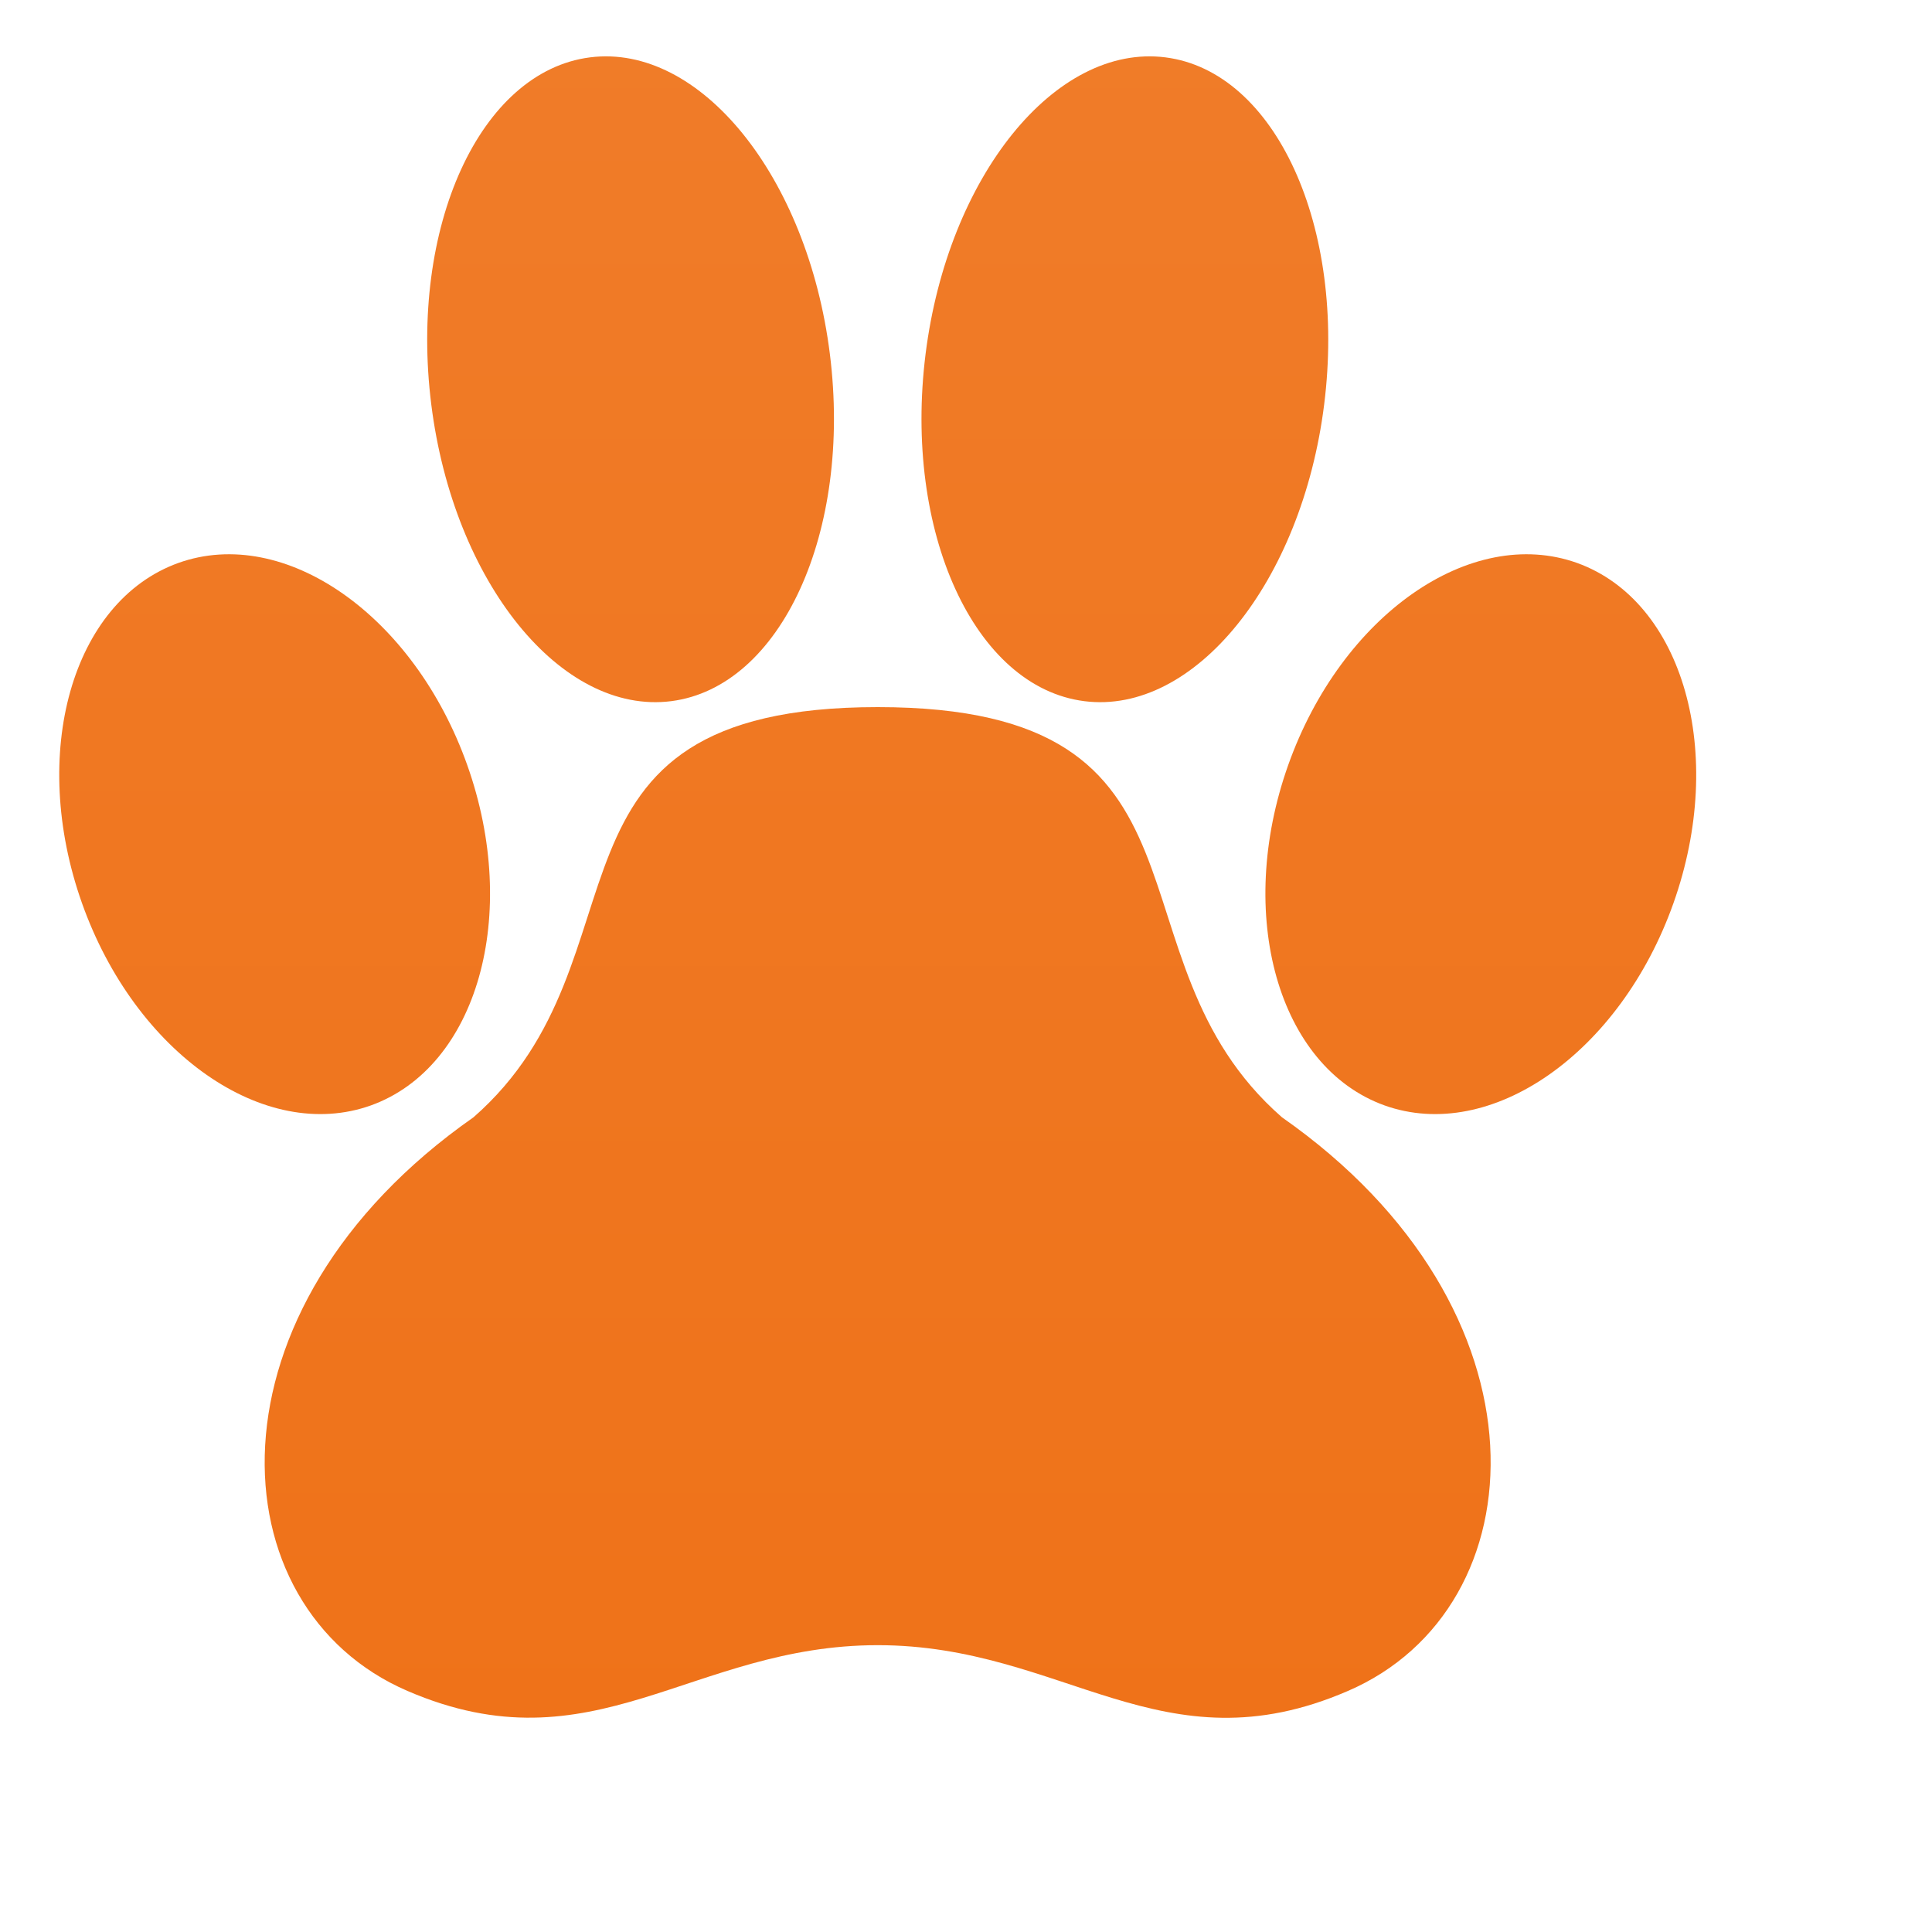
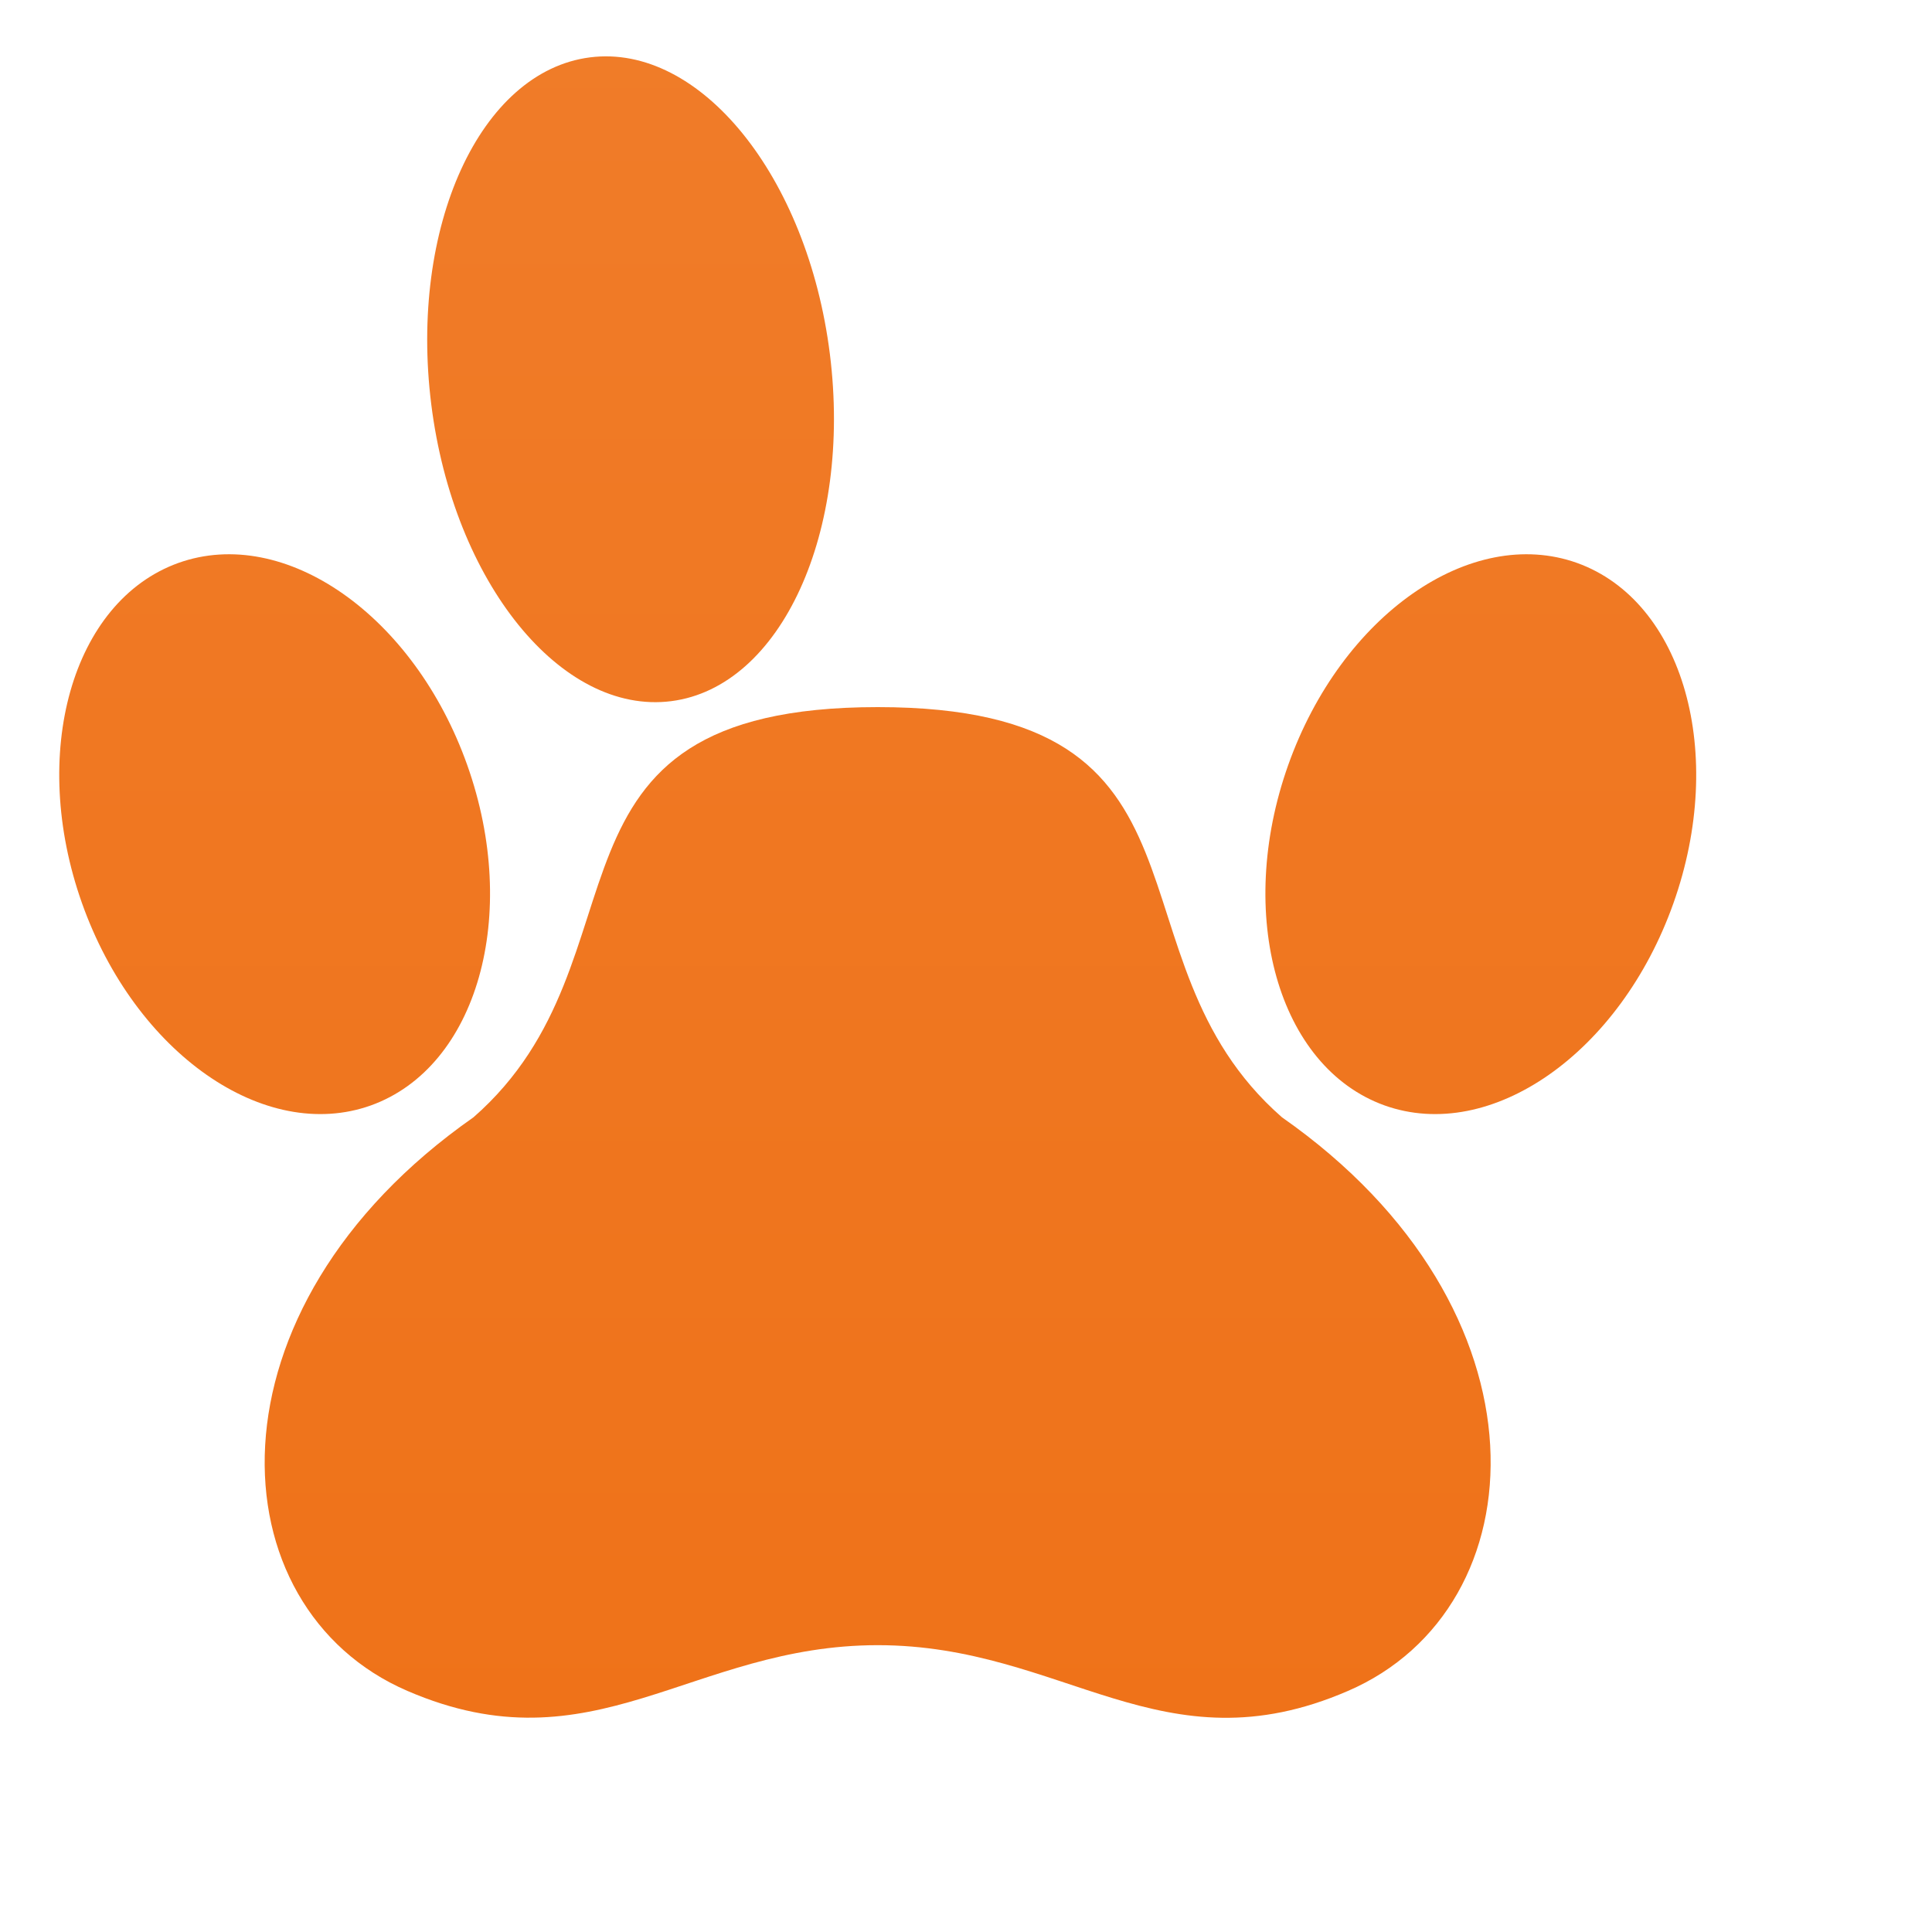
<svg xmlns="http://www.w3.org/2000/svg" width="65" height="65" viewBox="0 0 61 65" fill="none">
  <path d="M25.92,11.91c.75,5.98-1.64,11.21-5.34,11.68-3.7.47-7.32-4-8.07-9.98-.75-5.98,1.64-11.21,5.34-11.68,3.7-.47,7.32,4,8.07,9.98" fill="url(#paint0_linear_89_8)" />
  <path d="M13.72,25.74c1.79,5.04.34,10.16-3.24,11.45-3.58,1.28-7.93-1.76-9.72-6.8-1.79-5.04-.34-10.16,3.24-11.45,3.58-1.28,7.93,1.76,9.72,6.8" fill="url(#paint0_linear_89_8)" />
-   <path d="M29.14,11.91c-.75,5.98,1.64,11.21,5.34,11.68s7.32-4,8.07-9.98c.75-5.98-1.64-11.21-5.34-11.68-3.7-.47-7.32,4-8.07,9.98" fill="url(#paint0_linear_89_8)" />
  <path d="M41.34,25.74c-1.79,5.04-.34,10.16,3.24,11.45,3.58,1.28,7.93-1.76,9.72-6.8,1.79-5.04.34-10.16-3.24-11.45-3.58-1.28-7.93,1.76-9.72,6.8" fill="url(#paint0_linear_89_8)" />
  <path d="M41.13,37.59c-6.15-5.38-1.57-13.8-13.6-13.8s-7.45,8.42-13.6,13.8c-9.25,6.47-8.7,16.51-2.22,19.3,6.26,2.7,9.55-1.54,15.82-1.54s9.56,4.25,15.82,1.54c6.47-2.79,7.03-12.83-2.22-19.3" fill="url(#paint0_linear_89_8)" />
  <defs>
    <linearGradient id="paint0_linear_89_8" x1="30.5" y1="0" x2="30.5" y2="65" gradientUnits="userSpaceOnUse">
      <stop stop-color="#F07C29" />
      <stop offset="1" stop-color="#EF7117" />
    </linearGradient>
  </defs>
</svg>